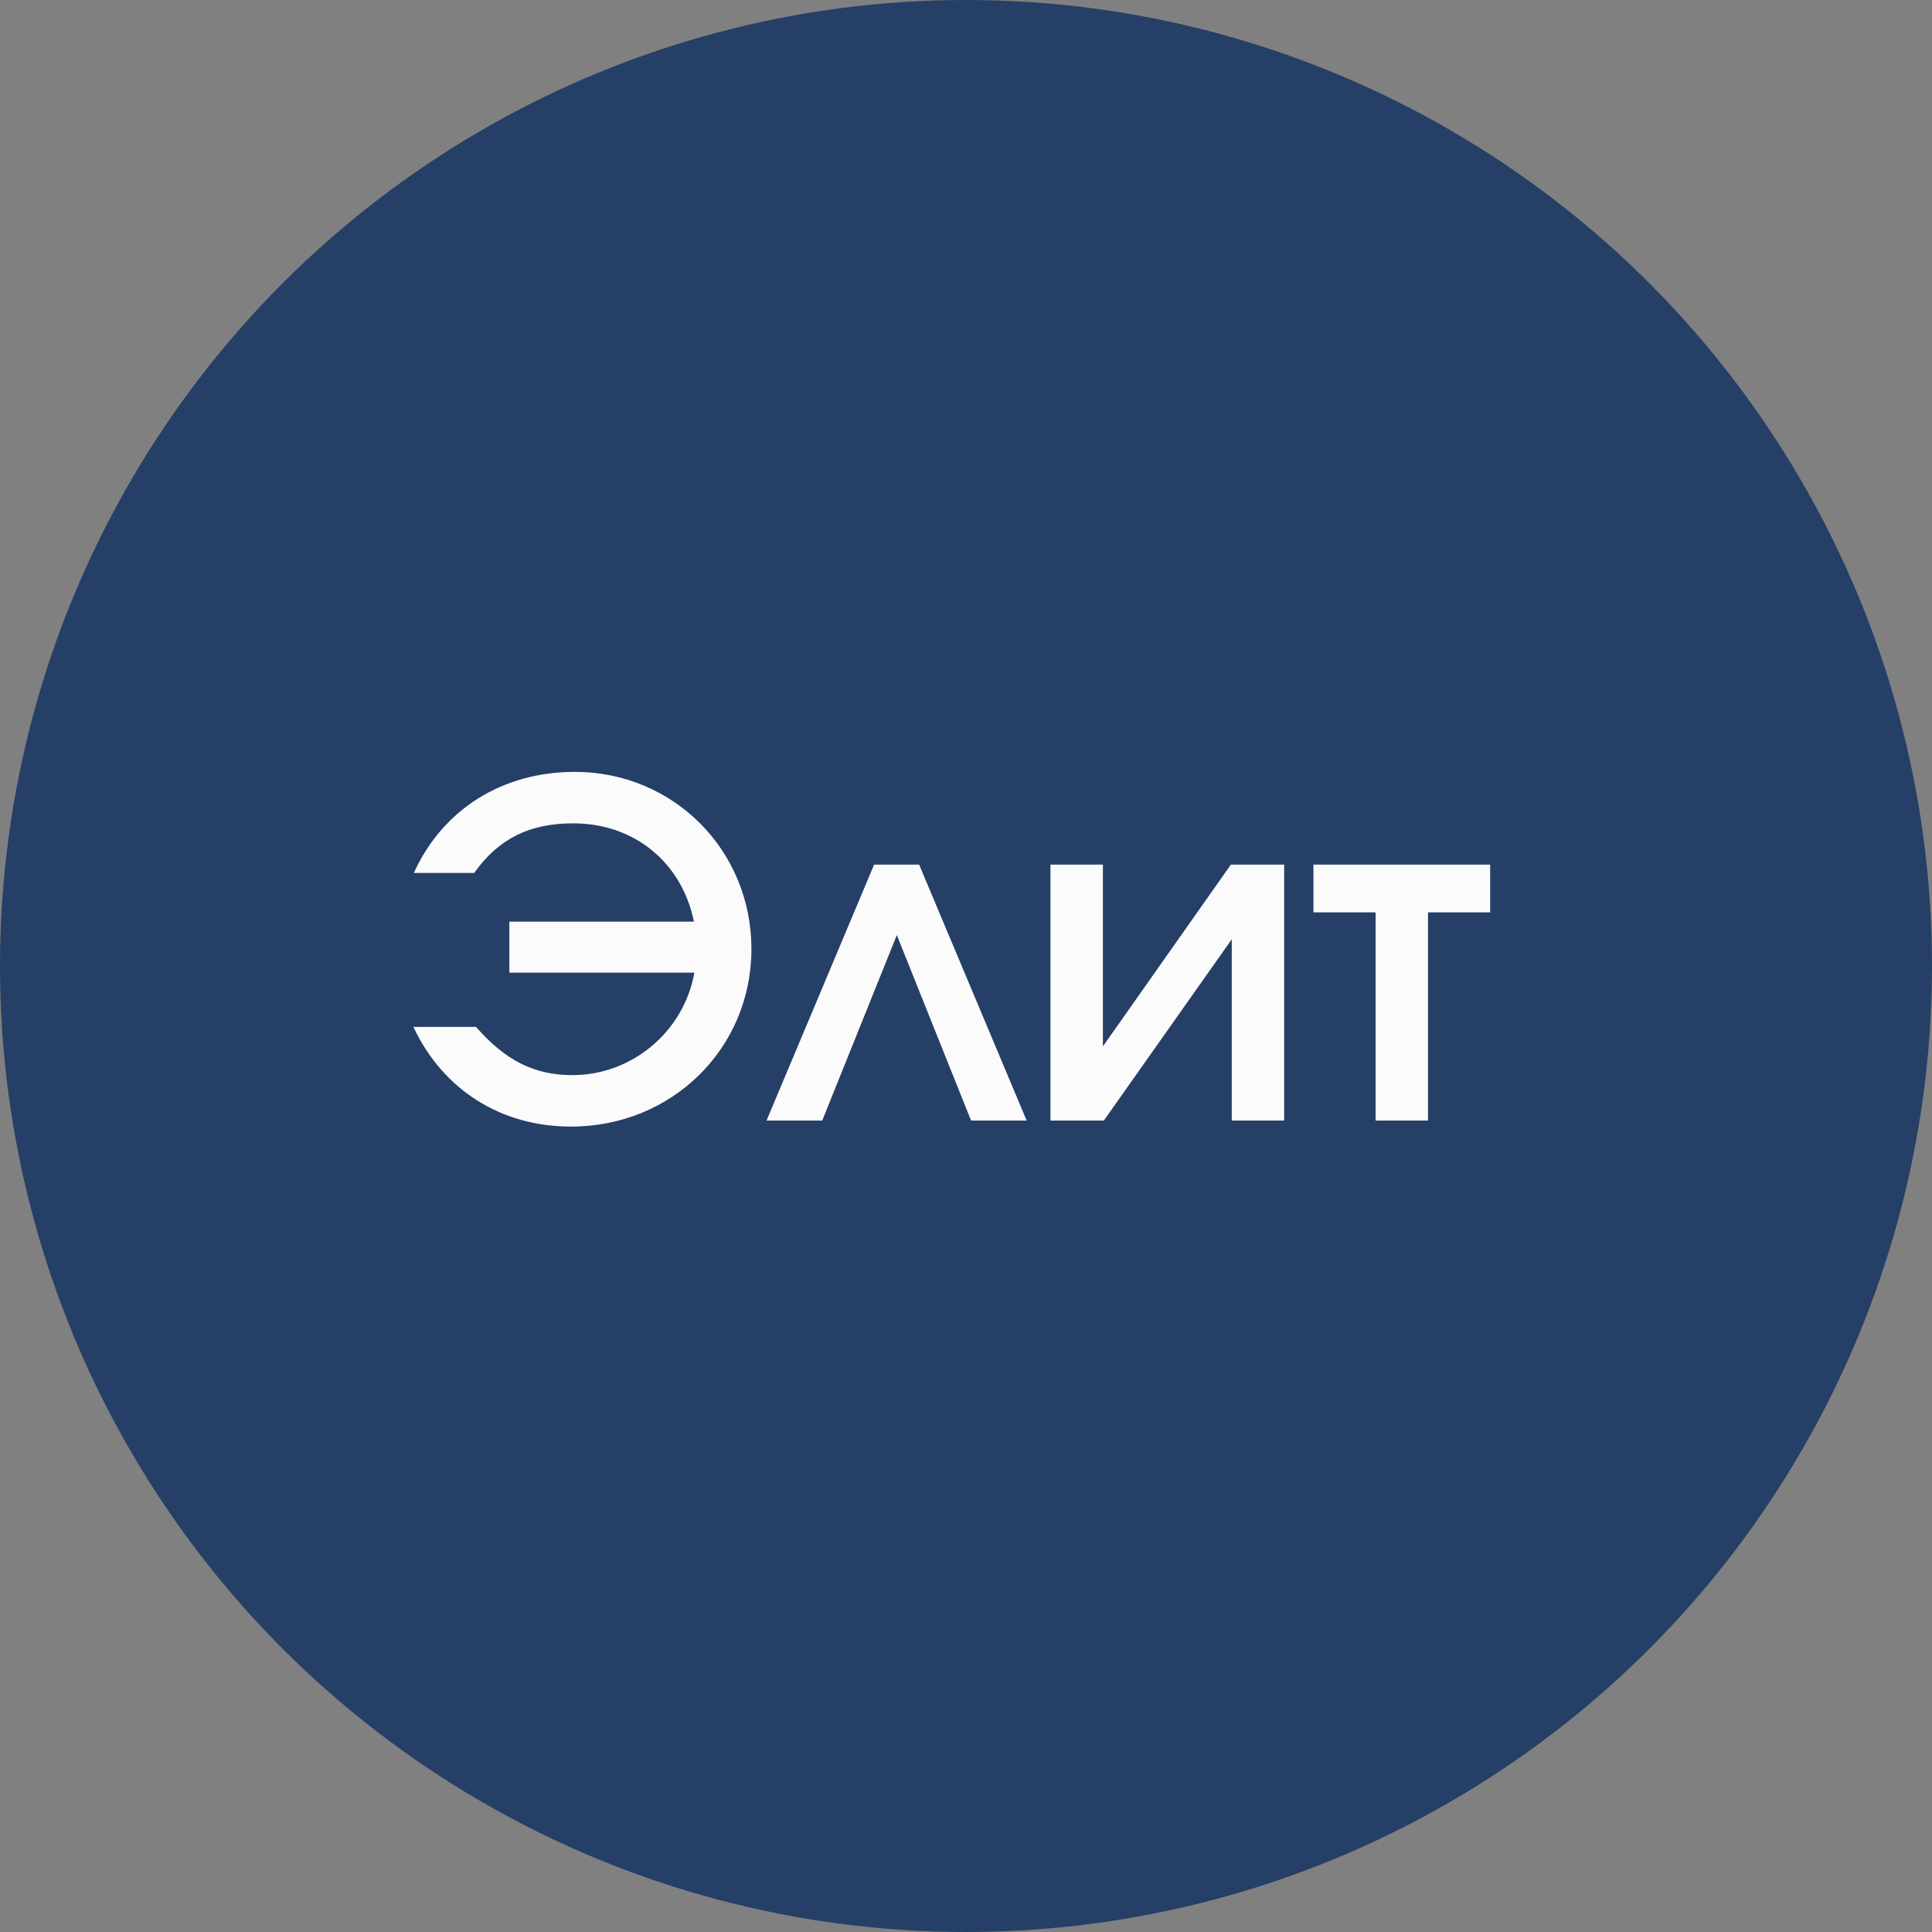
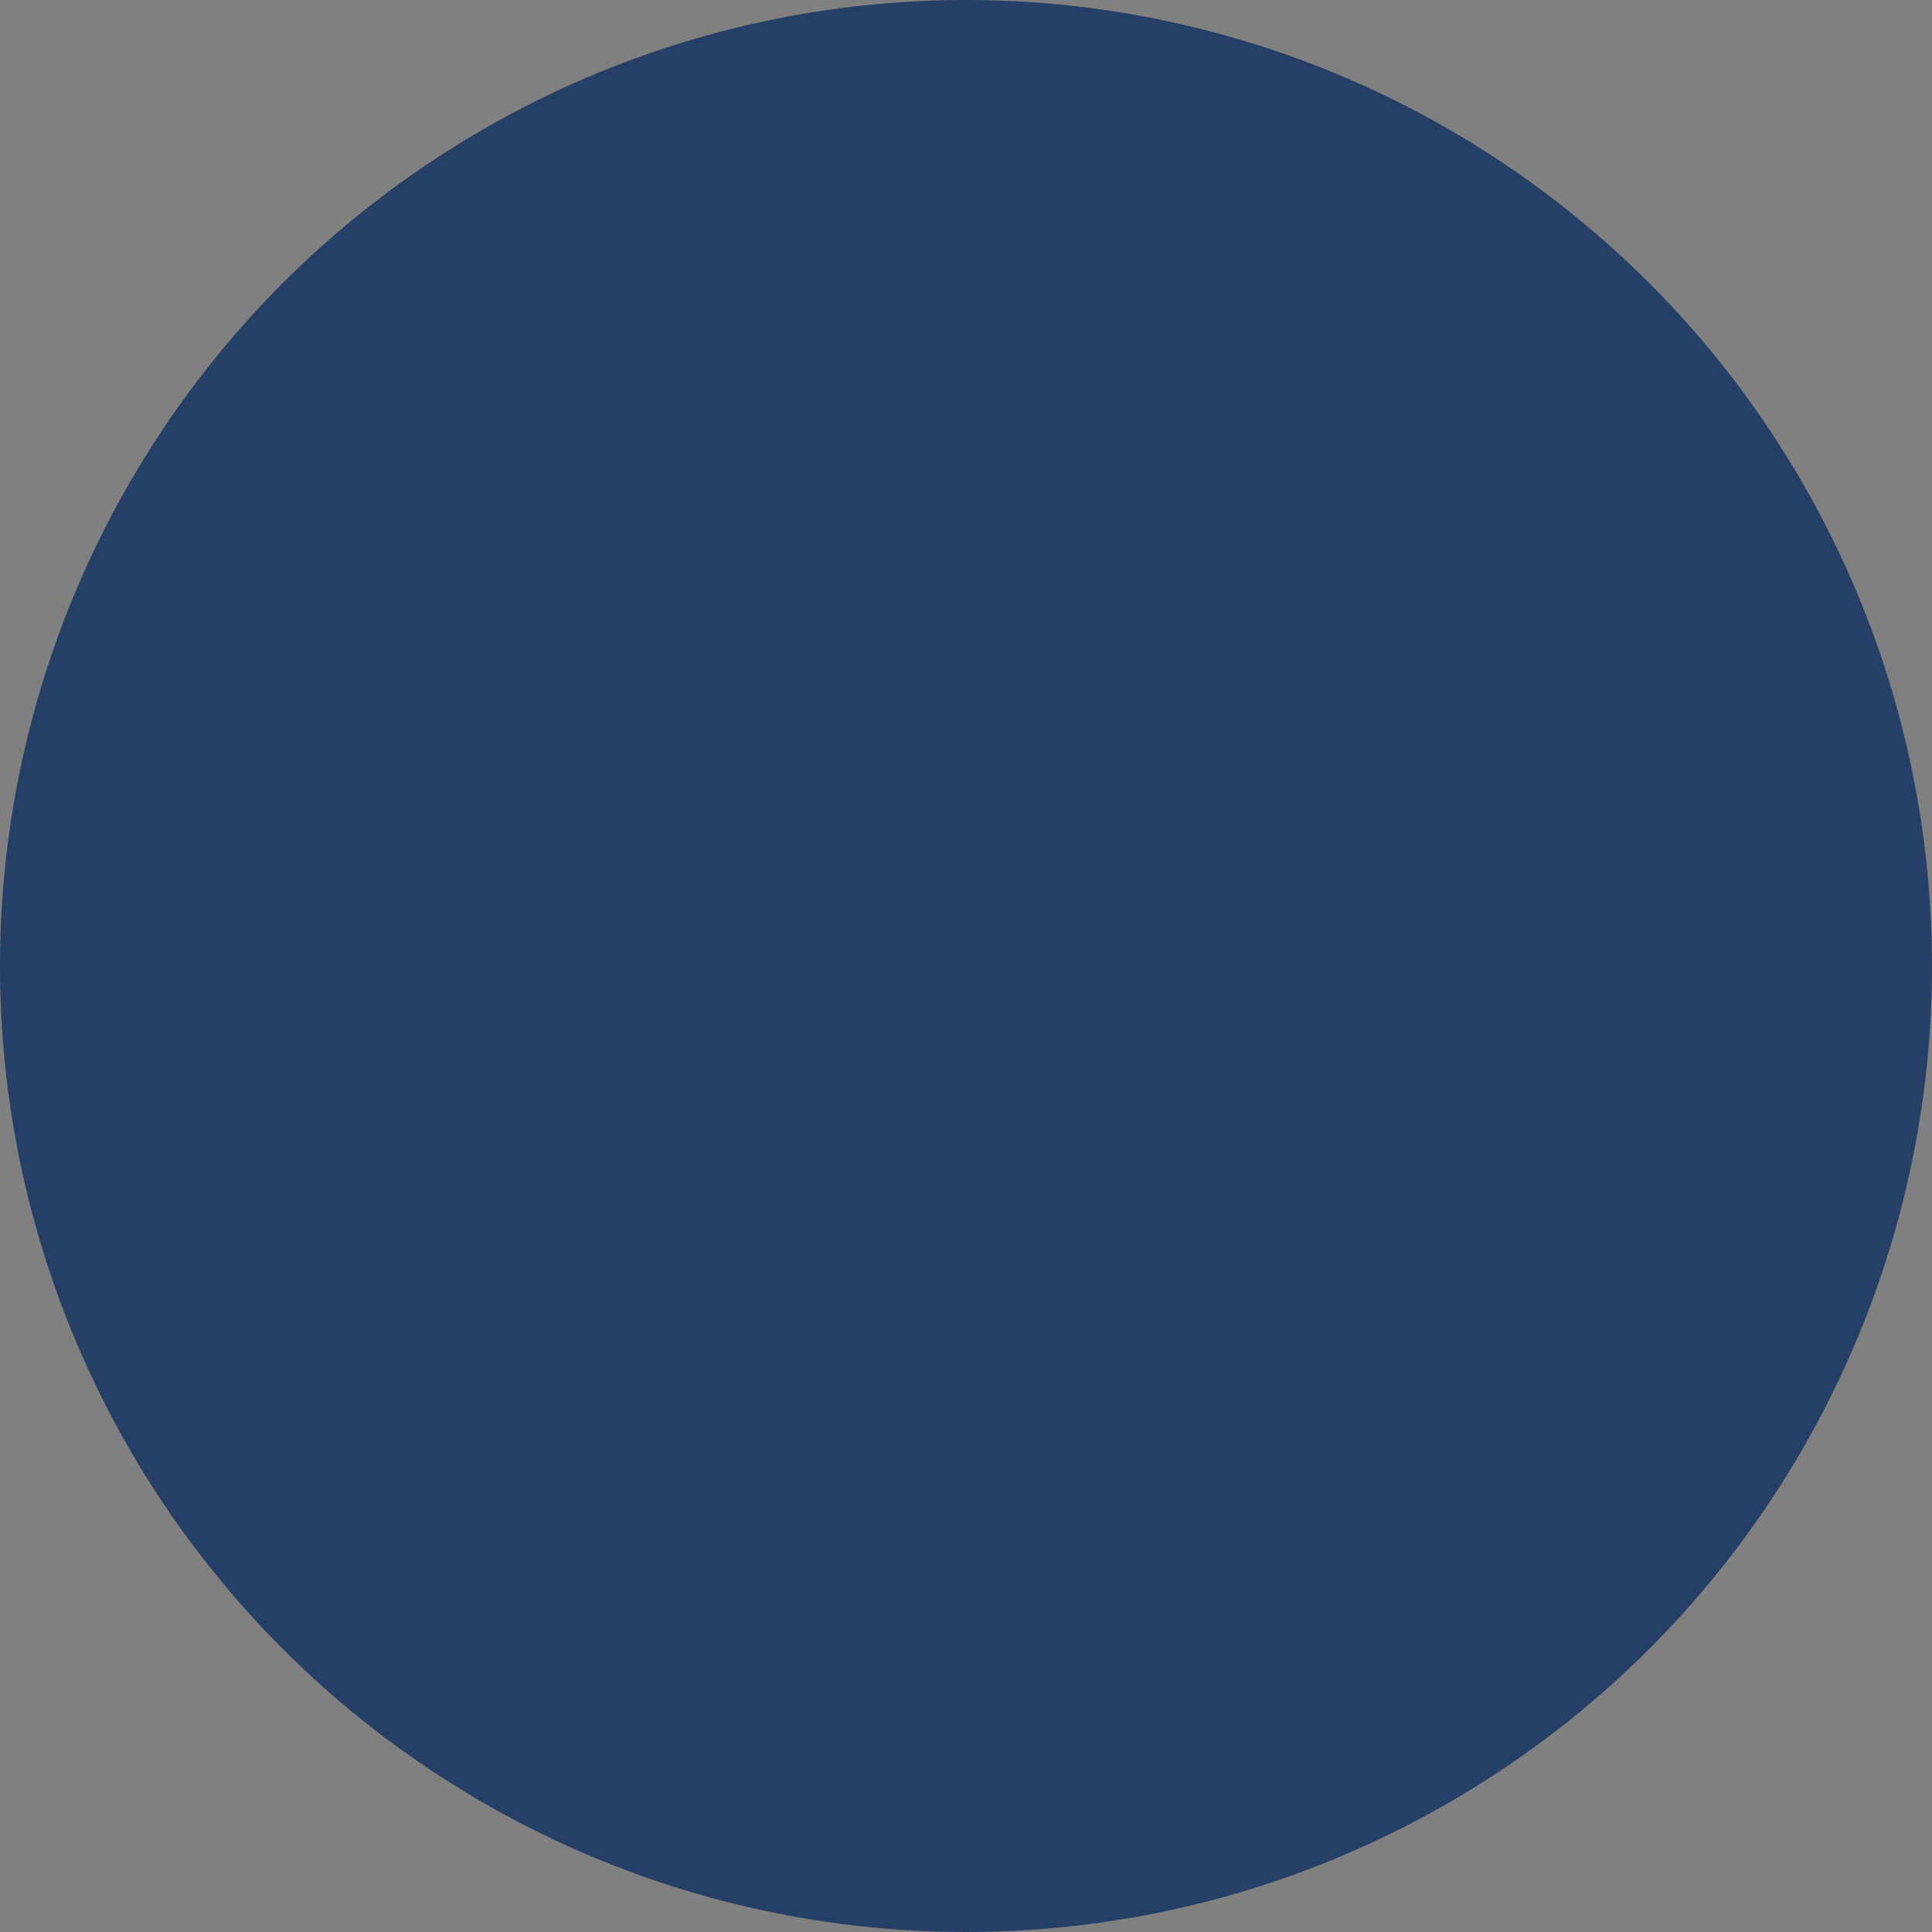
<svg xmlns="http://www.w3.org/2000/svg" width="50" height="50" viewBox="0 0 50 50" fill="none">
  <rect x="0" y="0" width="50" height="50" fill="#808080" stroke="none" />
  <circle cx="25" cy="25" r="25" fill="#263F67" />
-   <path d="M10.698 26.576H12.319C13.086 27.452 13.831 27.824 14.815 27.824C16.351 27.824 17.695 26.708 17.971 25.172H13.182V23.852H17.959C17.646 22.316 16.41 21.308 14.838 21.308C13.698 21.308 12.906 21.704 12.271 22.592H10.71C11.454 20.948 13.002 19.976 14.874 19.976C17.43 19.976 19.447 22.004 19.447 24.56C19.447 27.128 17.395 29.156 14.778 29.156C12.966 29.156 11.466 28.208 10.698 26.576ZM19.838 29L22.622 22.376H23.787L26.57 29H25.131L23.21 24.2L21.279 29H19.838ZM27.186 29V22.376H28.543V27.08L31.855 22.376H33.234V29H31.878V24.308L28.567 29H27.186ZM35.6 29V23.612H33.992V22.376H38.565V23.612H36.956V29H35.6Z" fill="#FBFBFB" />
</svg>